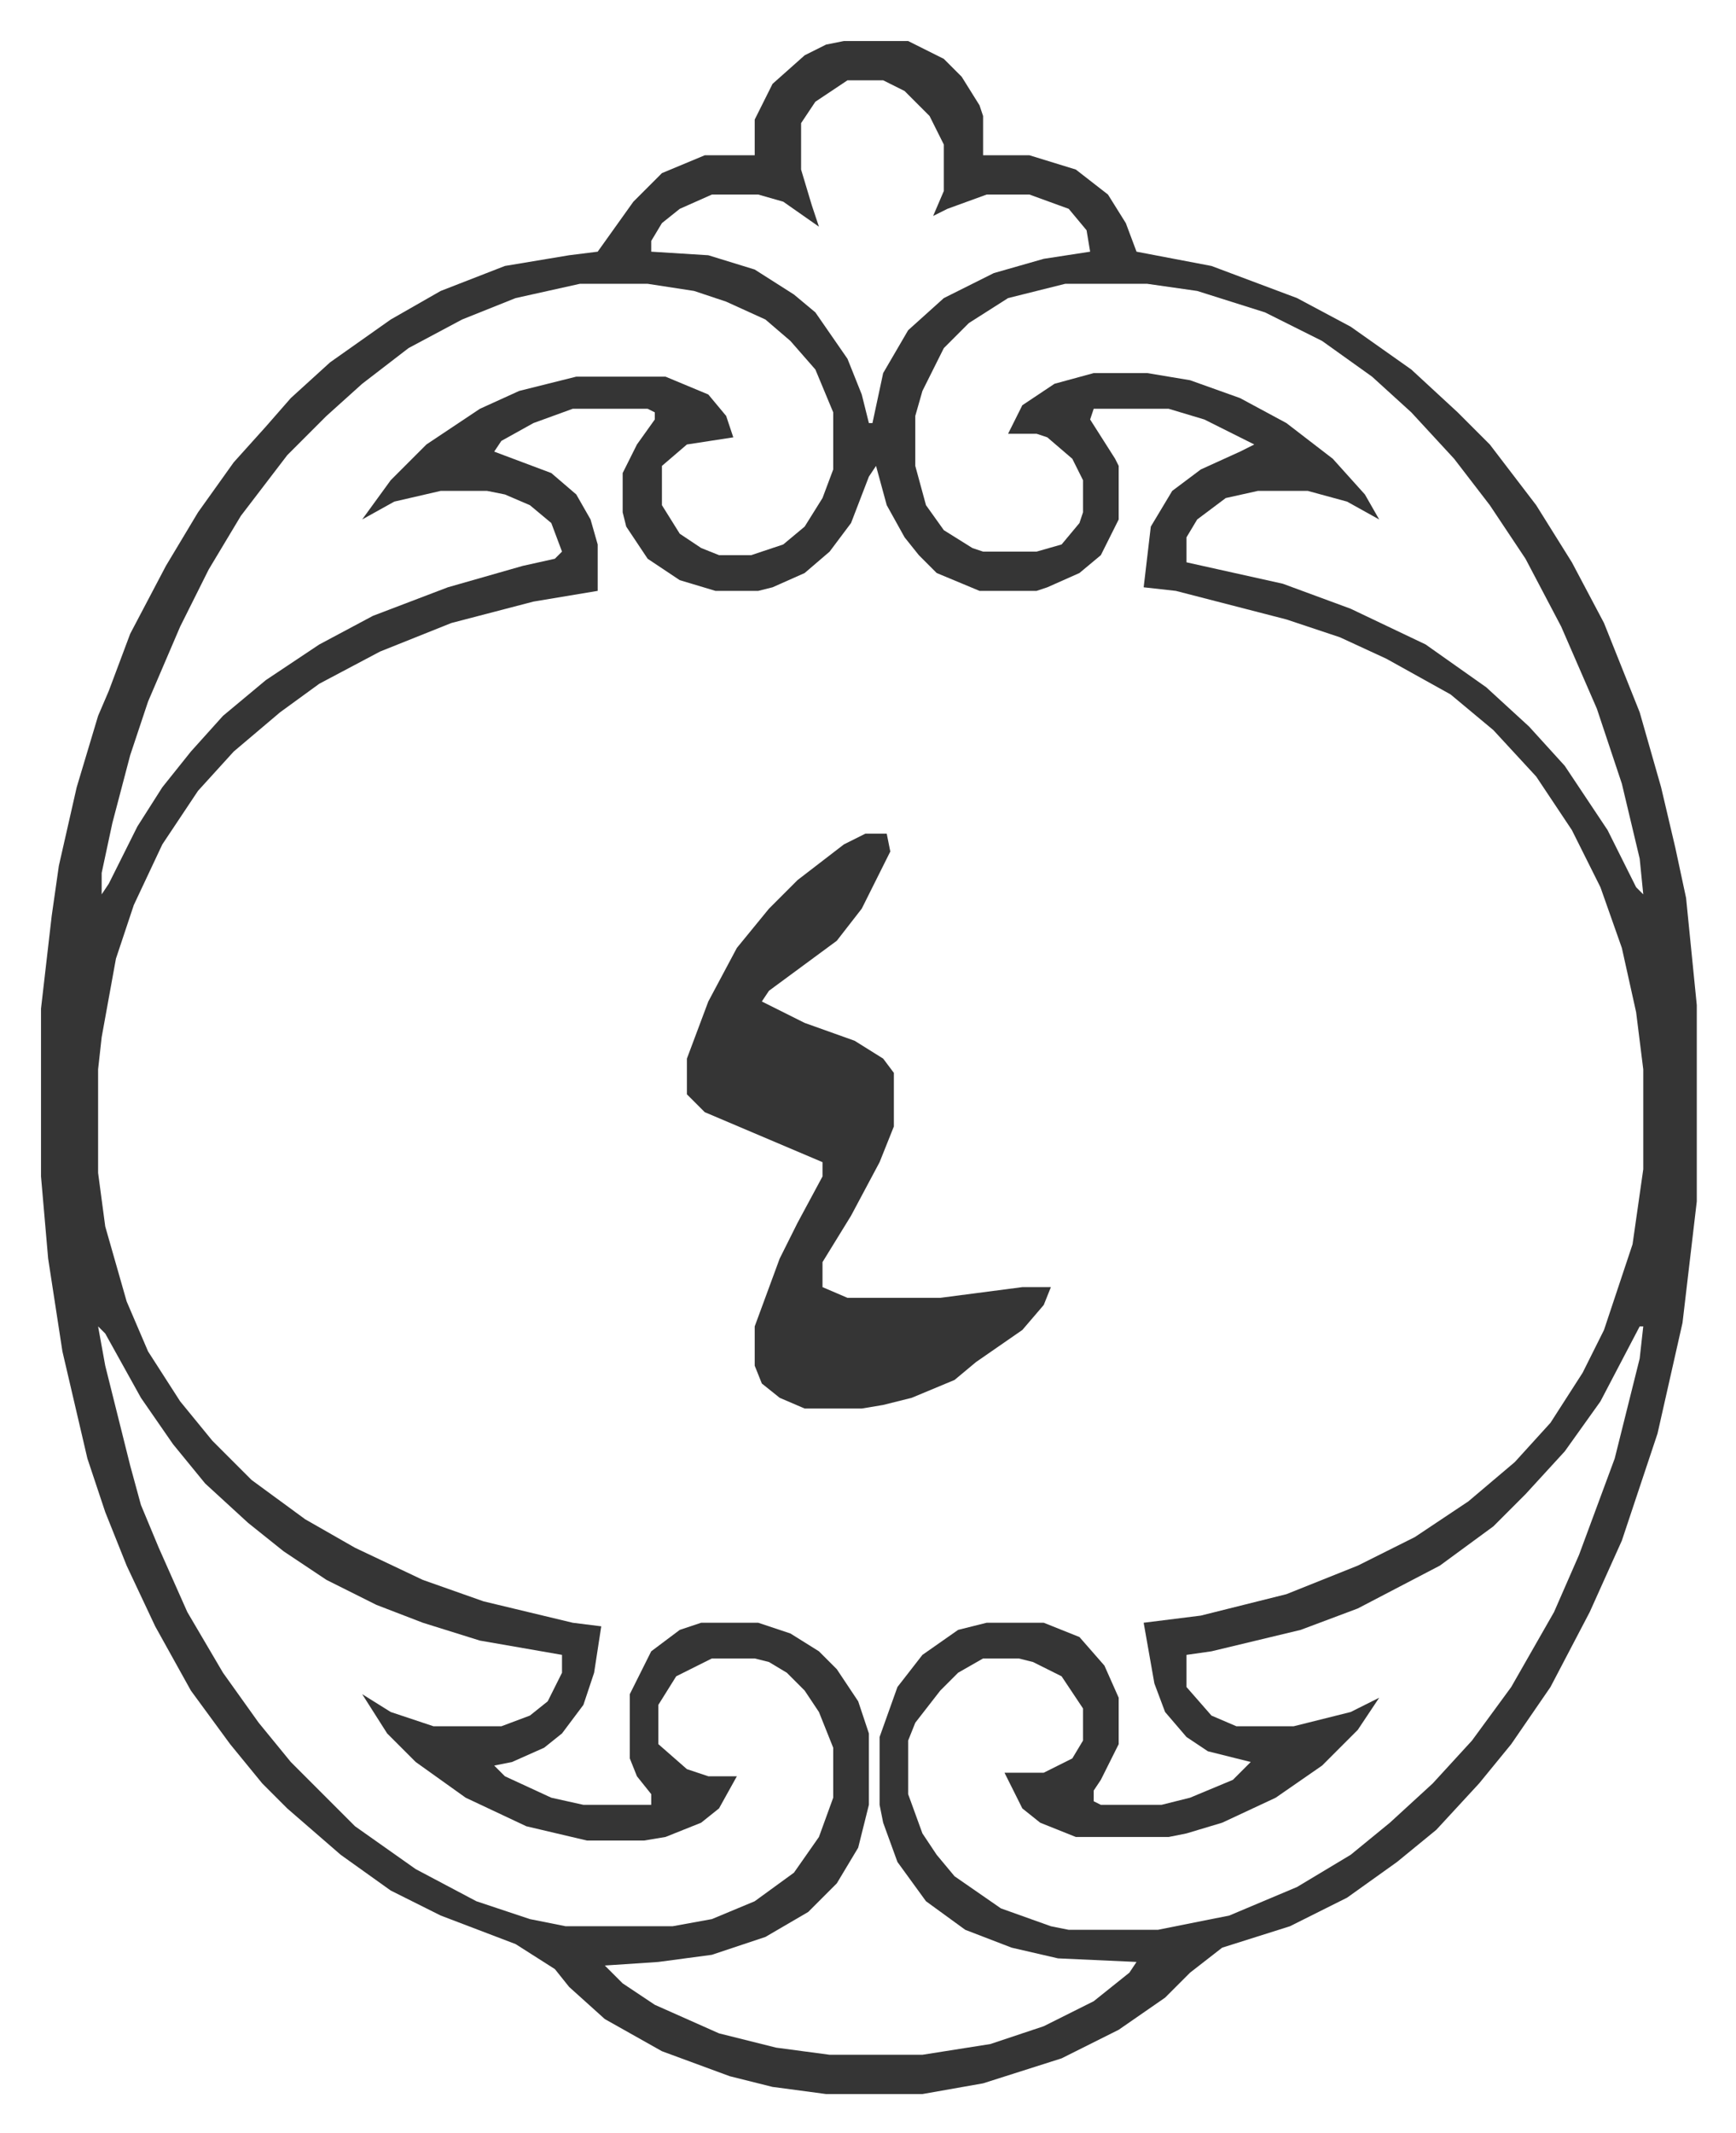
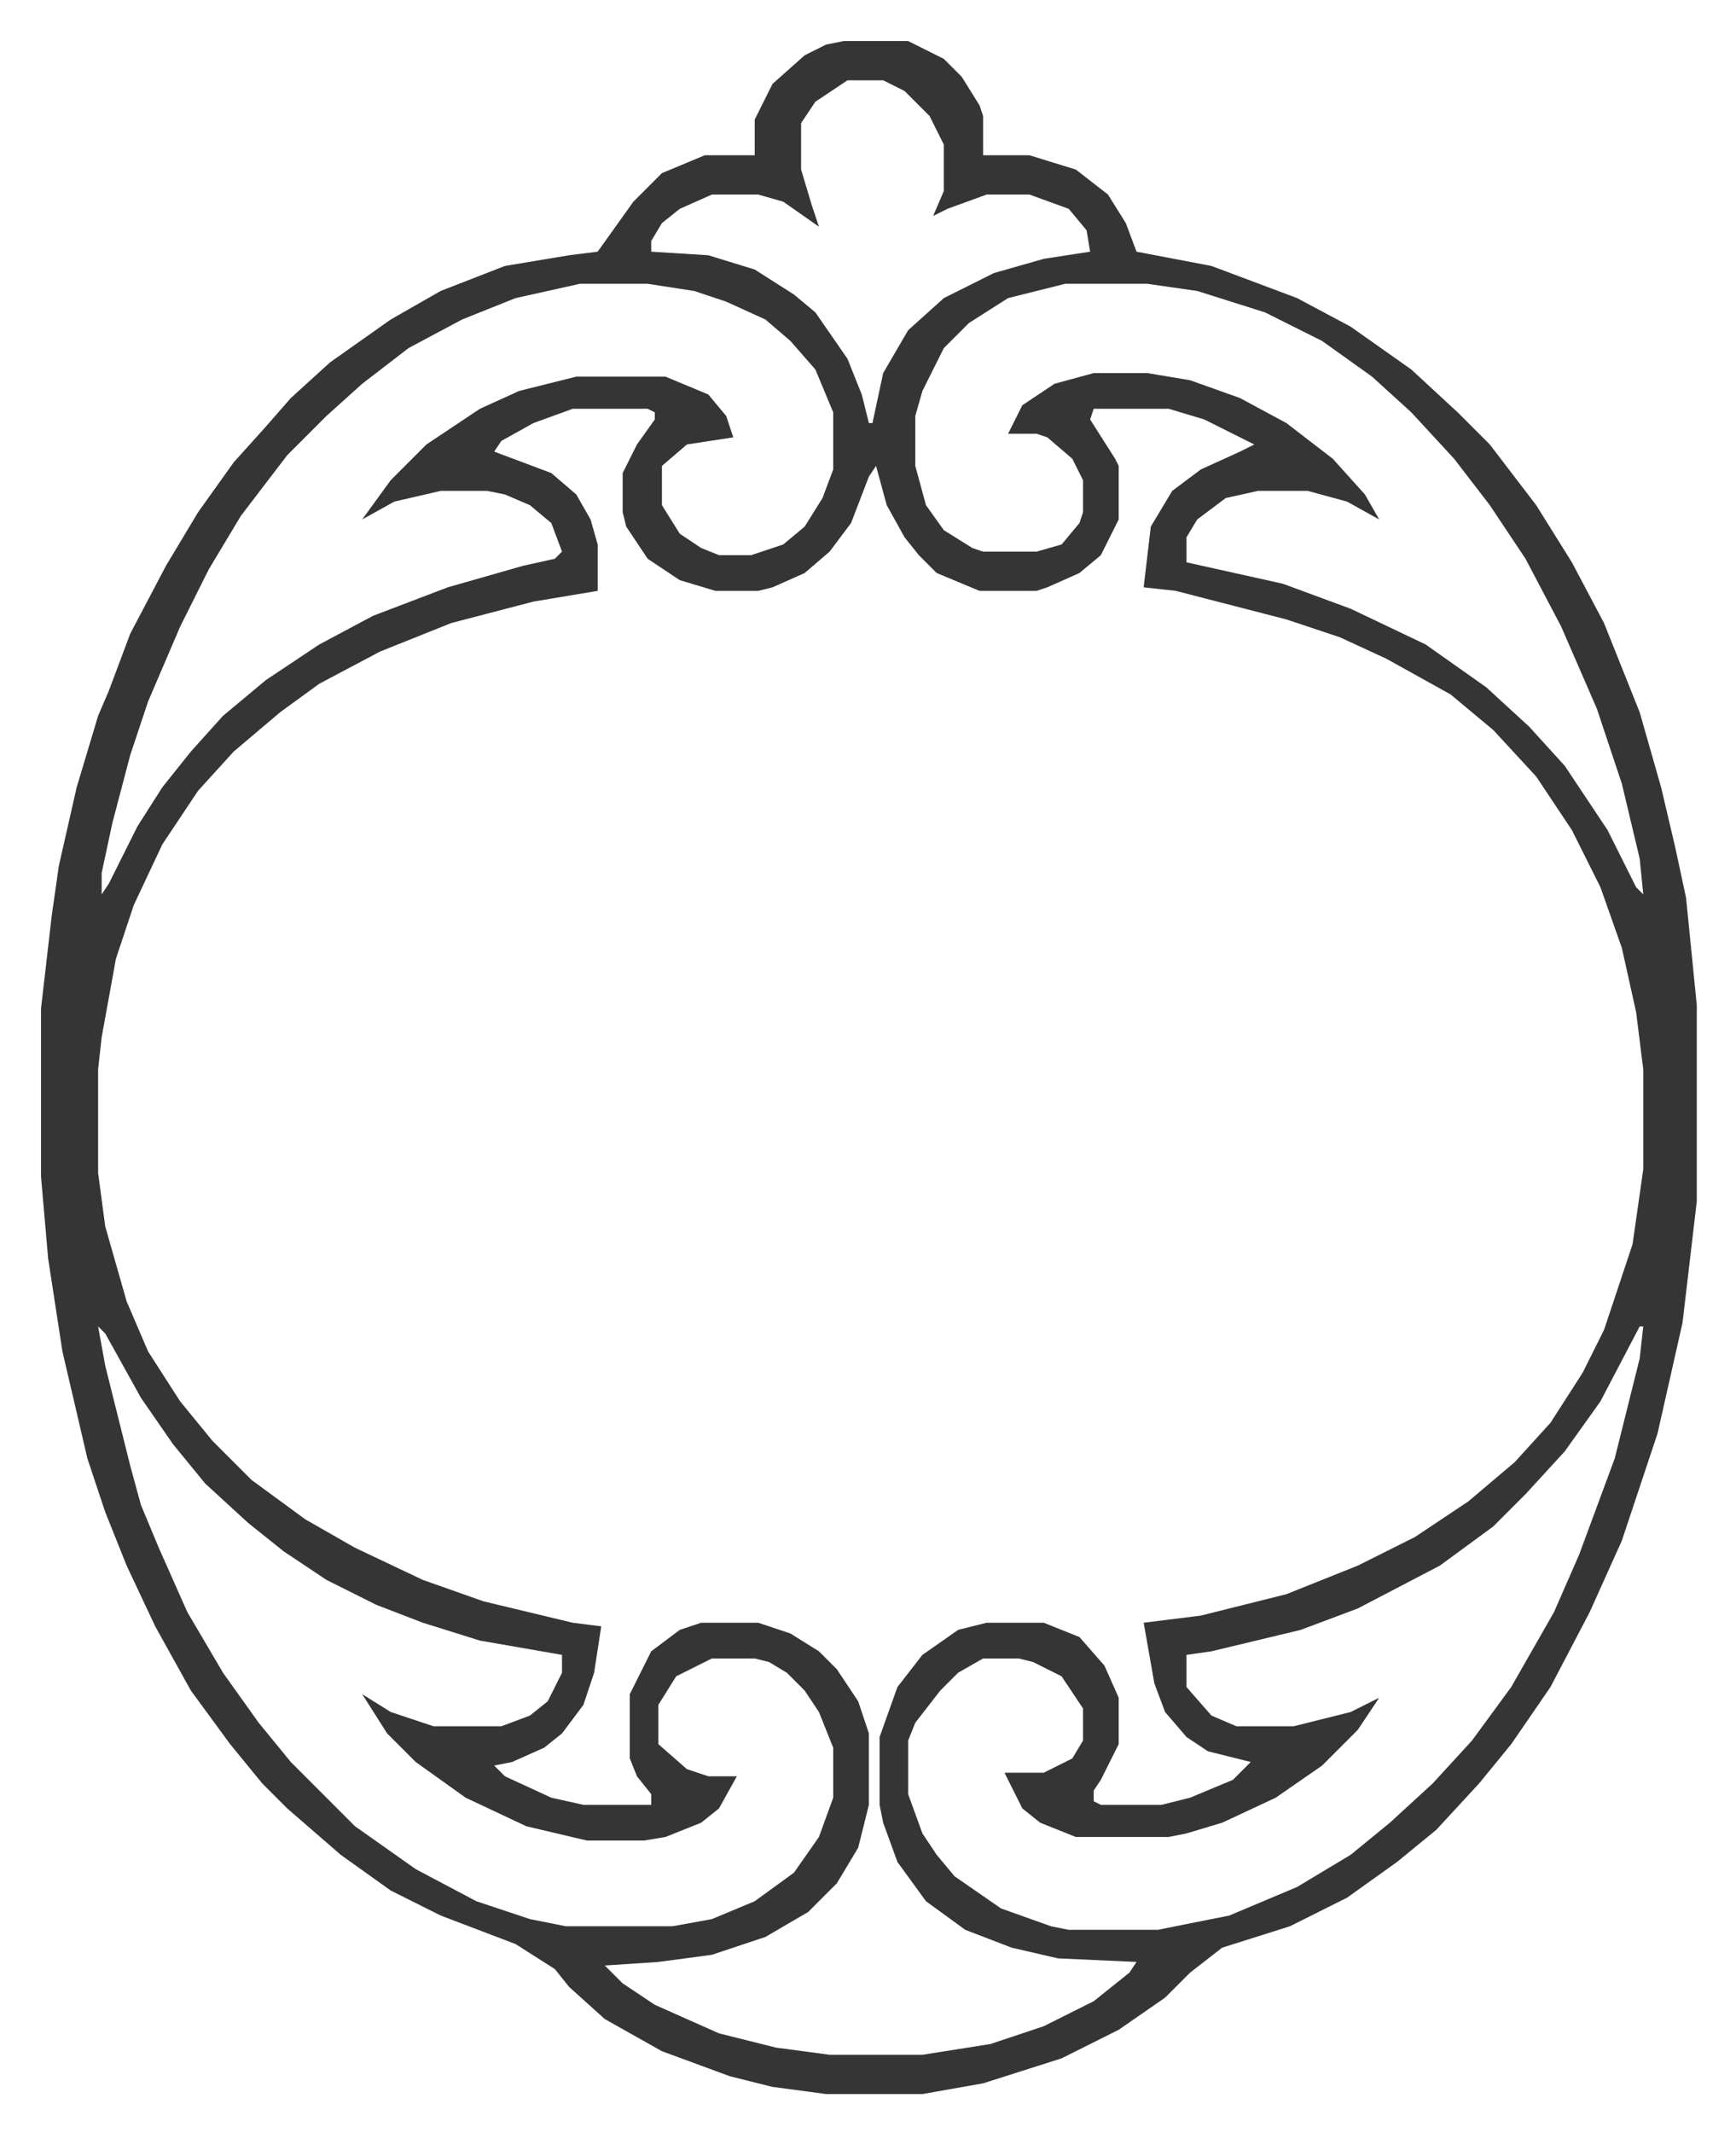
<svg xmlns="http://www.w3.org/2000/svg" role="img" viewBox="-11.49 523.51 486.48 597.48">
  <path fill="#353535" id="rule_normal" d="M225 535h18l10 5 5 5 5 8 1 3v11h13l13 4 9 7 5 8 3 8 21 4 24 9 15 8 17 12 13 12 9 9 13 17 10 16 9 17 10 25 6 21 4 17 3 14 3 30v55l-4 34-7 31-10 30-9 20-11 21-11 16-9 11-12 13-11 9-14 10-16 8-19 6-9 7-7 7-13 9-16 8-22 7-17 3h-27l-15-2-12-3-19-7-16-9-10-9-4-5-11-7-21-8-14-7-14-10-15-13-7-7-9-11-11-15-10-18-8-17-6-15-5-15-7-30-4-26-2-23v-47l3-26 2-14 5-22 6-20 3-7 6-16 10-19 9-15 10-14 9-10 7-8 11-10 17-12 14-8 18-7 18-3 8-1 10-14 8-8 12-5h14v-10l5-10 9-8 6-3zm1 11l-9 6-4 6v13l3 10 2 6-10-7-7-2h-13l-9 4-5 4-3 5v3l16 1 13 4 11 7 6 5 9 13 4 10 2 8h1l3-14 7-12 10-9 14-7 14-4 13-2-1-6-5-6-11-4h-12l-11 4-4 2 3-7v-13l-4-8-7-7-6-3zm-75 57l-18 4-15 6-15 8-13 10-10 9-11 11-13 17-9 15-8 16-9 21-5 15-5 19-3 14v6l2-3 8-16 7-11 8-10 9-10 12-10 15-10 15-8 21-8 21-6 9-2 2-2-3-8-6-5-7-3-5-1h-13l-13 3-9 5 8-11 10-10 15-10 11-5 16-4h25l12 5 5 6 2 6-13 2-7 6v11l5 8 6 4 5 2h9l9-3 6-5 5-8 3-8v-16l-5-12-7-8-7-6-11-5-9-3-13-2zm136 0l-16 4-11 7-7 7-6 12-2 7v14l3 11 5 7 8 5 3 1h15l7-2 5-6 1-3v-9l-3-6-7-6-3-1h-8l4-8 9-6 11-3h15l12 2 14 5 13 7 13 10 9 10 4 7-9-5-11-3h-14l-9 2-8 6-3 5v7l27 6 19 7 21 10 17 12 12 11 10 11 12 18 8 16 2 2-1-10-5-21-7-21-10-23-10-19-10-15-10-13-12-13-11-10-14-10-16-8-19-6-14-2zm-138 35l-11 4-9 5-2 3 16 6 7 6 4 7 2 7v13l-18 3-23 6-20 8-17 9-11 8-13 11-10 11-10 15-8 17-5 15-4 22-1 9v29l2 15 6 21 6 14 9 14 9 11 11 11 15 11 14 8 19 9 17 6 25 6 8 1-2 13-3 9-6 8-5 4-9 4-5 1 3 3 13 6 9 2h19v-3l-4-5-2-5v-18l6-12 8-6 6-2h16l9 3 8 5 5 5 6 9 3 9v20l-3 12-6 10-8 8-12 7-15 5-15 2-15 1 5 5 9 6 18 8 16 4 15 2h26l19-3 15-5 14-7 10-8 2-3-22-1-13-3-13-5-11-8-8-11-4-11-1-5v-19l5-14 7-9 10-7 8-2h16l10 4 7 8 4 9v13l-5 10-2 3v3l2 1h17l8-2 12-5 5-5-12-3-6-4-6-7-3-8-3-17 16-2 24-6 20-8 16-8 15-10 13-11 10-11 9-14 6-12 8-24 3-21v-28l-2-16-4-18-6-17-8-16-10-15-12-13-12-10-18-10-13-6-15-5-31-8-9-1 2-17 6-10 8-6 11-5 4-2-14-7-10-3h-21l-1 3 7 11 1 2v15l-5 10-6 5-9 4-3 1h-16l-12-5-5-5-4-5-5-9-3-11-2 3-5 13-6 8-7 6-9 4-4 1h-12l-10-3-9-6-6-9-1-4v-11l4-8 5-7v-2l-2-1zM16 895l2 11 7 28 3 11 5 12 8 18 10 17 10 14 9 11 18 18 17 12 17 9 15 5 10 2h30l11-2 12-5 11-8 7-10 4-11v-14l-4-10-4-6-5-5-5-3-4-1h-12l-10 5-5 8v11l8 7 6 2h8l-5 9-5 4-10 4-6 1h-16l-17-4-17-8-14-10-8-8-7-11 8 5 12 4h19l8-3 5-4 4-8v-5l-23-4-16-5-13-5-14-7-12-8-10-8-12-11-9-11-9-13-10-18zm432 0l-11 21-10 14-11 12-9 9-15 11-23 12-16 6-25 6-7 1v9l7 8 7 3h16l16-4 8-4-6 9-10 10-13 9-15 7-10 3-5 1h-26l-10-4-5-4-5-10h11l8-4 3-5v-9l-6-9-8-4-4-1h-10l-7 4-5 5-7 9-2 5v15l4 11 4 6 5 6 13 9 14 5 5 1h25l20-4 19-8 15-9 11-9 12-11 11-12 11-15 12-21 7-16 10-27 7-28 1-9z" />
-   <path fill="#353535" id="rule_normal" d="M231 757h6l1 5-8 16-7 9-19 14-2 3 12 6 14 5 8 5 3 4v15l-4 10-8 15-8 13v7l7 3h26l23-3h8l-2 5-6 7-13 9-6 5-12 5-8 2-6 1h-16l-7-3-5-4-2-5v-11l7-19 5-10 7-13v-4l-33-14-5-5v-10l6-16 8-15 9-11 8-8 13-10z" />
</svg>